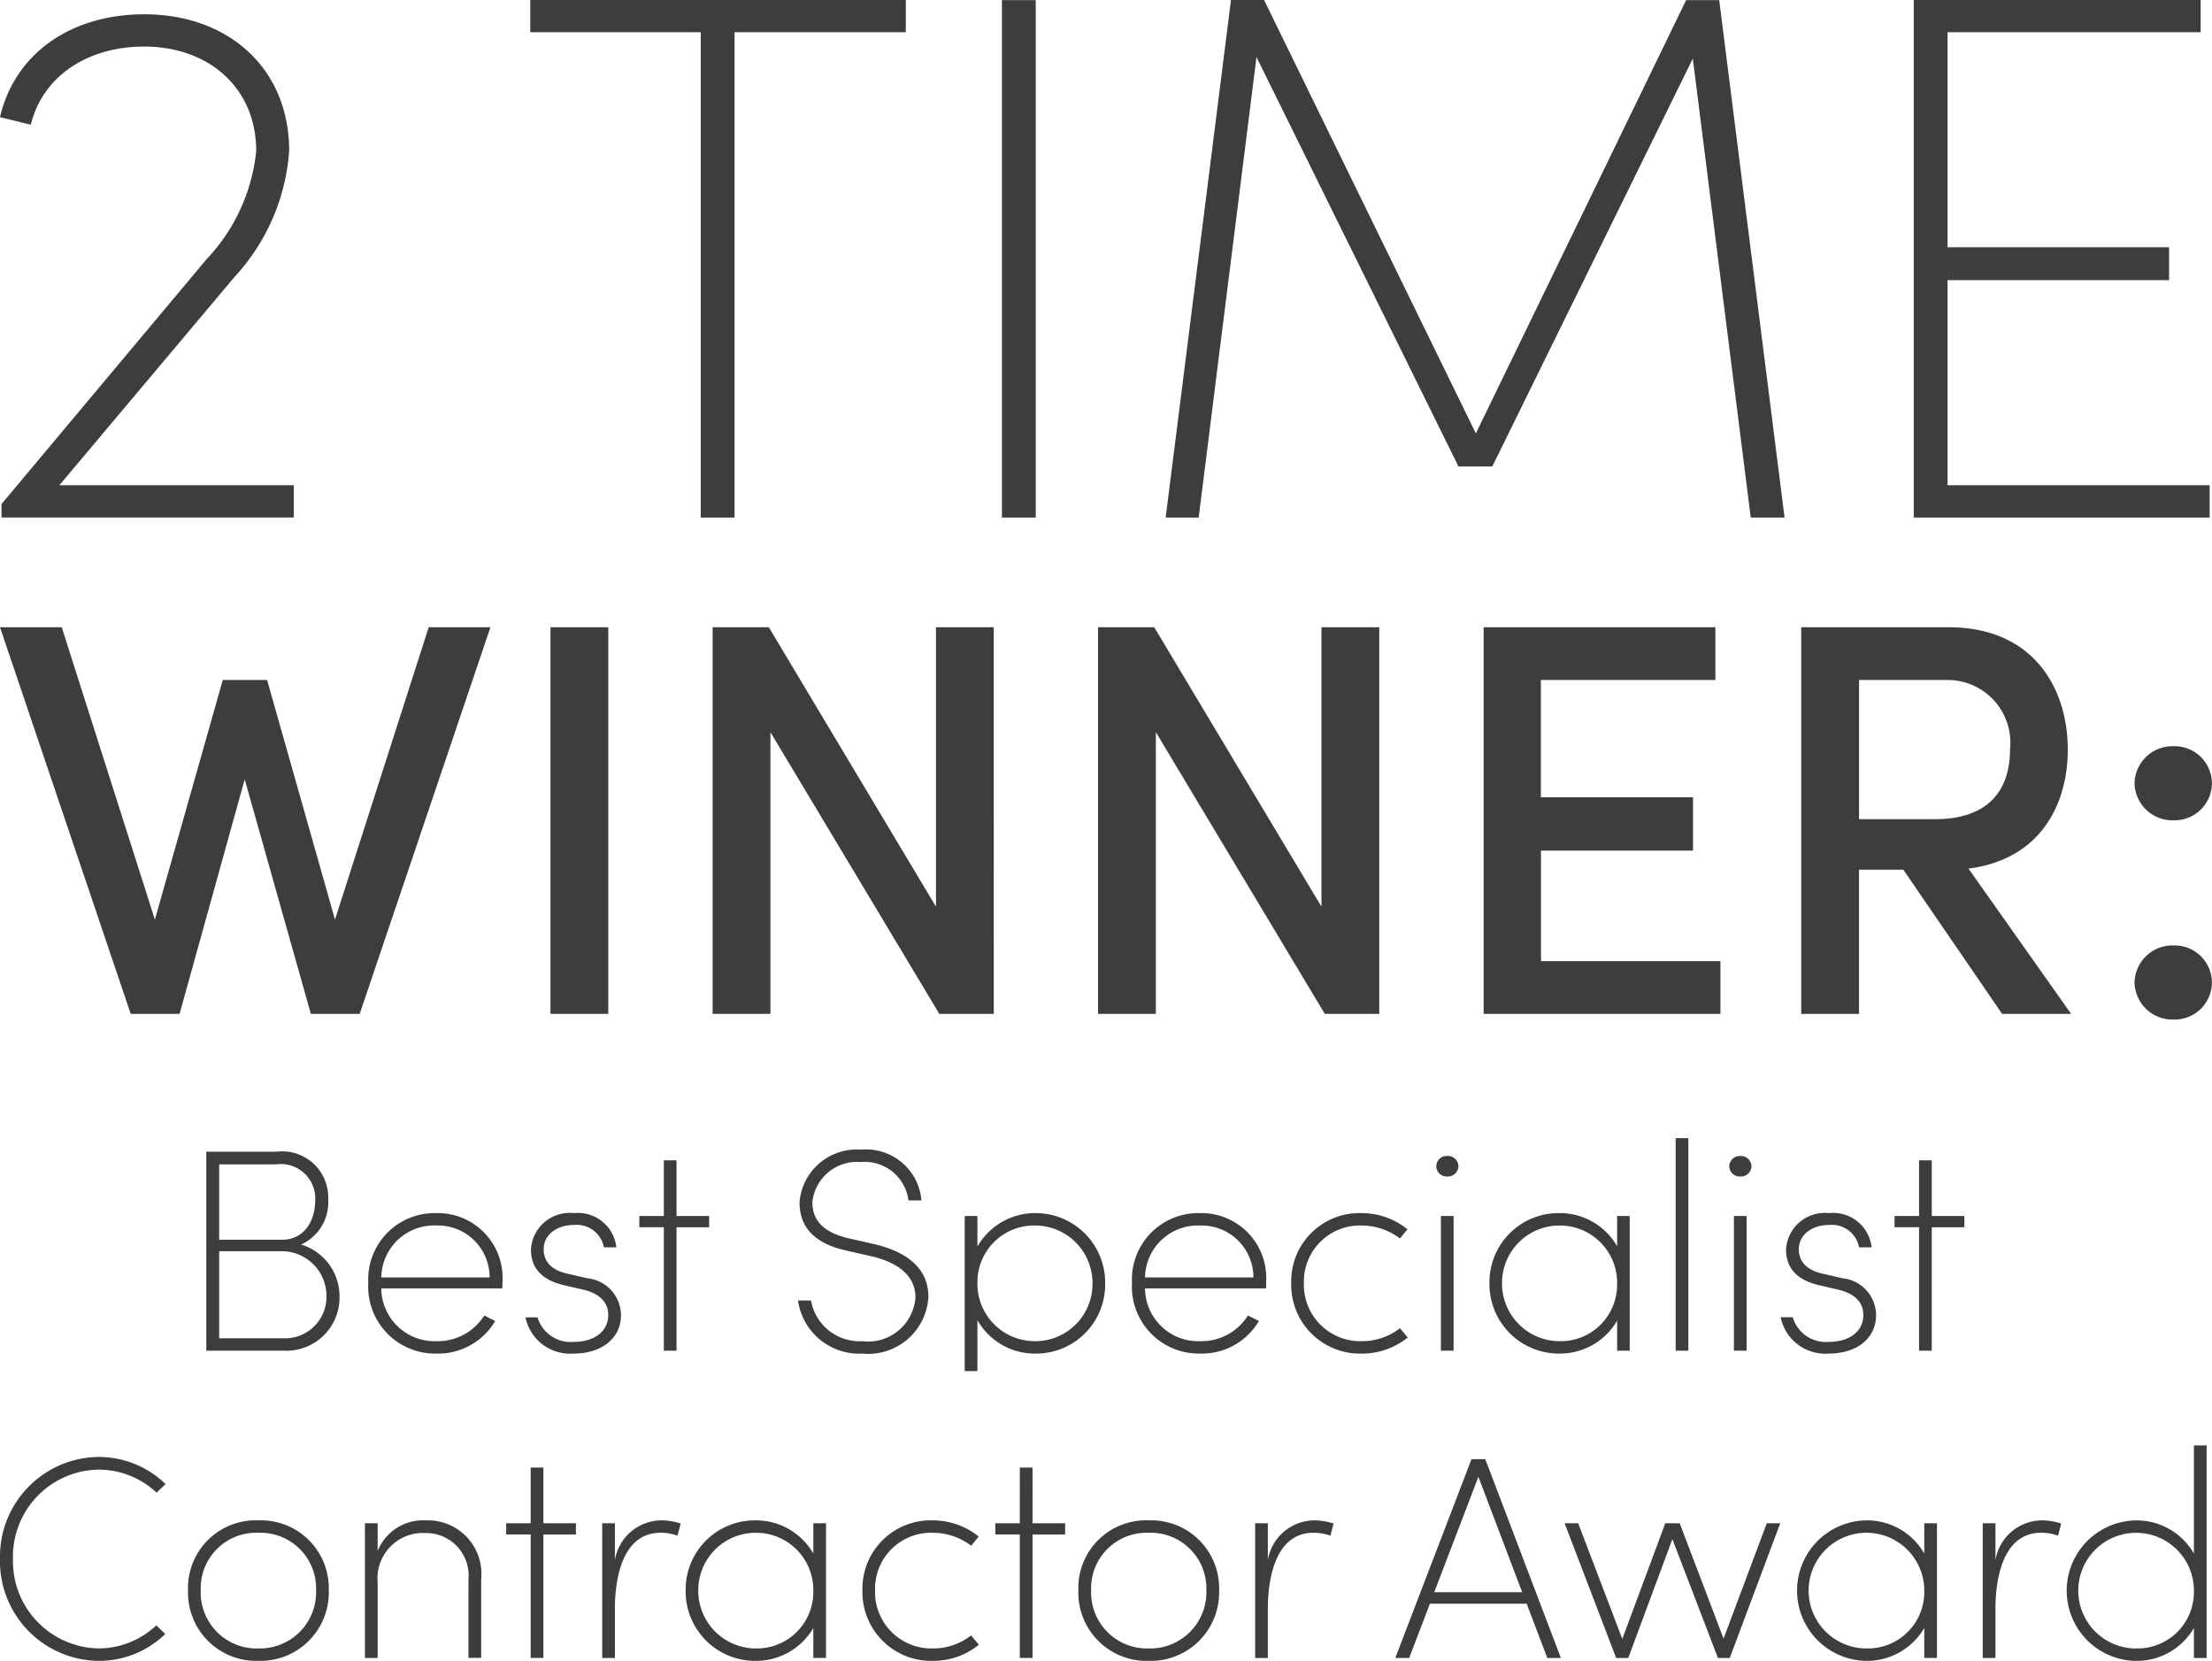
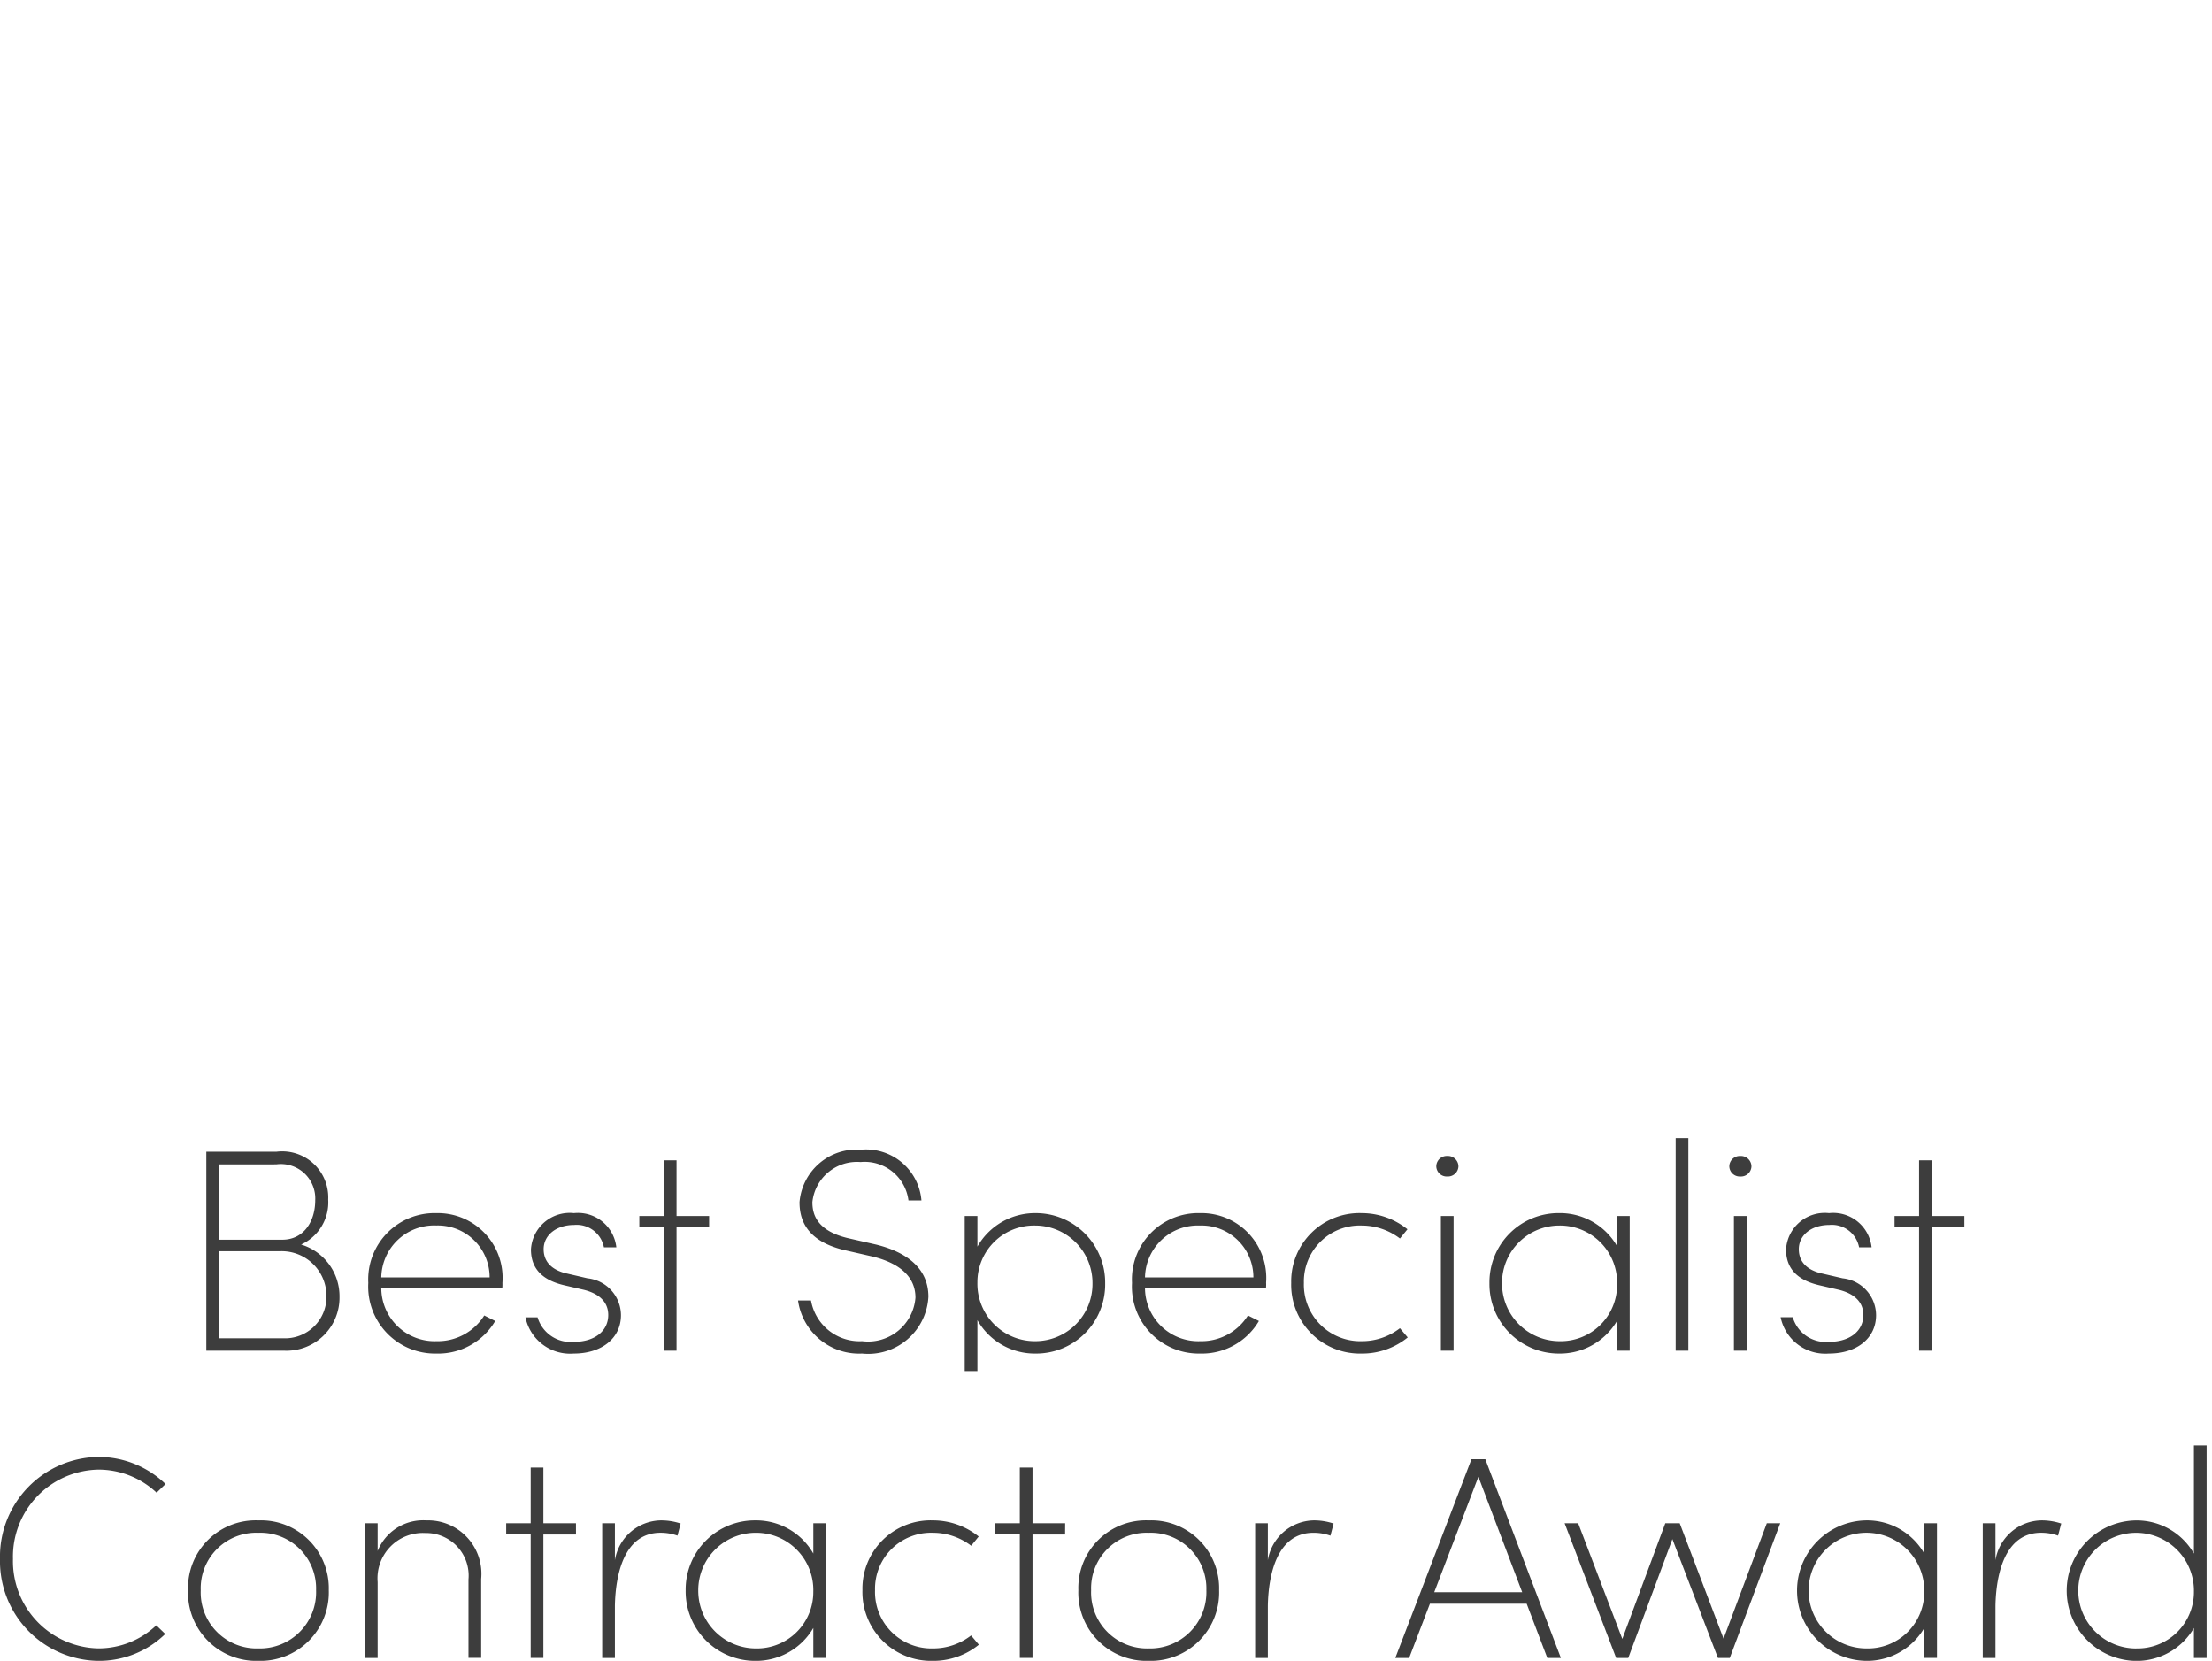
<svg xmlns="http://www.w3.org/2000/svg" width="98.758" height="74.14" viewBox="0 0 98.758 74.14">
  <g id="contractor-award" transform="translate(-406 -4179)">
    <g id="Group_1400" data-name="Group 1400">
-       <path id="Path_192605" data-name="Path 192605" d="M4.233-1.075l7.813-9.289A9.242,9.242,0,0,0,14.494-16c0-3.689-2.716-6.1-6.472-6.1-3.219,0-5.768,1.71-6.438,4.594l1.375.335c.537-2.18,2.549-3.487,5.063-3.487,2.884,0,5,1.844,5,4.661a8.2,8.2,0,0,1-2.213,4.829L1.651-.236v.6H14.7V-1.075ZM42.025-22.737H25.258V-21.3H32.87V.367h1.509V-21.3h7.646ZM46.317.367h1.509v-23.1H46.317Zm34.941,0-2.917-23.1H76.865L67.476-3.389,58.02-22.737H56.544L53.627.367H55.1l2.582-20.556L66.7-1.913h1.509l8.953-18.208L79.749.367Zm7.277-1.442v-9.154h9.892V-11.7H88.535V-21.3h11.3v-1.442H87.026V.367h13.212V-1.075Z" transform="translate(404.416 4201.737)" fill="#3d3d3d" />
-       <path id="Path_192606" data-name="Path 192606" d="M19.515-17.225,15.331-4.173,12.3-14.87H10.321L7.29-4.173,3.131-17.225H.375L6.212.036h2.18L11.3-10.436,14.254.036h2.18l5.837-17.261ZM24.952.036h2.58V-17.225h-2.58ZM42.163-17.225V-4.749L34.7-17.225H32.192V.036h2.58V-12.54L42.313.036h2.43V-17.225Zm17.211,0V-4.749L51.908-17.225H49.4V.036h2.58V-12.54L59.524.036h2.43V-17.225Zm9.8,14.906V-7.254h6.789v-2.38H69.17V-14.87h7.791v-2.355H66.614V.036H77.187V-2.319ZM89.763.036h3.081L88.26-6.452c3.182-.4,4.434-2.831,4.434-5.311,0-2.731-1.528-5.461-5.311-5.461H80.794V.036h2.58V-6.4h1.979ZM83.375-14.87h3.983a2.8,2.8,0,0,1,2.756,3.107c0,1.829-.977,3.107-3.357,3.107H83.375ZM97.429-8.607a1.663,1.663,0,0,0,1.7-1.653,1.663,1.663,0,0,0-1.7-1.653,1.691,1.691,0,0,0-1.754,1.653A1.691,1.691,0,0,0,97.429-8.607Zm0,8.894a1.663,1.663,0,0,0,1.7-1.653,1.663,1.663,0,0,0-1.7-1.653,1.691,1.691,0,0,0-1.754,1.653A1.691,1.691,0,0,0,97.429.287Z" transform="translate(405.625 4224.225)" fill="#3d3d3d" />
      <path id="Path_192604" data-name="Path 192604" d="M-40.317-3.567a2.069,2.069,0,0,0,1.21-2.009,2.056,2.056,0,0,0-2.3-2.137h-3.142V1.172h3.5a2.37,2.37,0,0,0,2.447-2.4A2.411,2.411,0,0,0-40.317-3.567Zm-1.107-3.58a1.536,1.536,0,0,1,1.738,1.6c0,.966-.528,1.764-1.468,1.764h-2.82V-7.146Zm.309,7.765h-2.859V-3.27h2.743a2,2,0,0,1,2.047,2.022A1.851,1.851,0,0,1-41.115.618Zm9.786-2.472A2.893,2.893,0,0,0-34.278-4.97a2.962,2.962,0,0,0-3.039,3.116A2.987,2.987,0,0,0-34.278,1.3,2.957,2.957,0,0,0-31.651-.154L-32.14-.4A2.448,2.448,0,0,1-34.265.747a2.381,2.381,0,0,1-2.472-2.356h5.4A1.558,1.558,0,0,0-31.329-1.854ZM-36.737-2.1a2.36,2.36,0,0,1,2.459-2.318A2.312,2.312,0,0,1-31.9-2.1Zm8.589,3.4c1.249,0,2.112-.682,2.112-1.713A1.664,1.664,0,0,0-27.531-2.06l-.888-.206c-.476-.1-1.069-.373-1.069-1.094,0-.631.567-1.082,1.365-1.082a1.236,1.236,0,0,1,1.326,1h.554A1.723,1.723,0,0,0-28.136-4.97a1.732,1.732,0,0,0-1.919,1.622c0,1.043.76,1.429,1.494,1.6l.888.206c.747.193,1.069.605,1.069,1.12,0,.708-.592,1.2-1.545,1.2a1.539,1.539,0,0,1-1.61-1.094H-30.3A2.037,2.037,0,0,0-28.149,1.3ZM-22.1-4.841h-1.455V-7.327h-.567v2.485h-1.094v.5h1.094V1.172h.567V-4.339H-22.1ZM-15.272,1.3a2.692,2.692,0,0,0,2.962-2.537c0-1.313-1.03-2.009-2.344-2.331L-15.89-3.85c-1.429-.335-1.6-1.094-1.6-1.61a2,2,0,0,1,2.15-1.79A1.97,1.97,0,0,1-13.2-5.537h.579a2.482,2.482,0,0,0-2.7-2.266,2.562,2.562,0,0,0-2.743,2.344c0,.708.245,1.738,2.047,2.15l1.236.283c.991.245,1.893.773,1.893,1.828A2.123,2.123,0,0,1-15.272.747a2.2,2.2,0,0,1-2.279-1.816h-.579A2.752,2.752,0,0,0-15.272,1.3ZM-7.508-4.97a2.961,2.961,0,0,0-2.614,1.494V-4.841h-.567V2.082h.567V-.193A2.946,2.946,0,0,0-7.508,1.3a3.083,3.083,0,0,0,3.09-3.129A3.1,3.1,0,0,0-7.508-4.97ZM-7.534.747A2.564,2.564,0,0,1-10.122-1.88,2.528,2.528,0,0,1-7.534-4.416a2.564,2.564,0,0,1,2.55,2.588A2.553,2.553,0,0,1-7.534.747Zm10.3-2.6A2.893,2.893,0,0,0-.181-4.97,2.962,2.962,0,0,0-3.22-1.854,2.987,2.987,0,0,0-.181,1.3,2.957,2.957,0,0,0,2.446-.154L1.956-.4A2.448,2.448,0,0,1-.168.747,2.381,2.381,0,0,1-2.64-1.609h5.4A1.558,1.558,0,0,0,2.768-1.854ZM-2.64-2.1A2.36,2.36,0,0,1-.181-4.416,2.312,2.312,0,0,1,2.2-2.1ZM7.043,1.3A3.221,3.221,0,0,0,9.09.58L8.742.168a2.765,2.765,0,0,1-1.7.579,2.52,2.52,0,0,1-2.588-2.6A2.5,2.5,0,0,1,7.043-4.416a2.817,2.817,0,0,1,1.7.579l.335-.412A3.259,3.259,0,0,0,7.043-4.97,3.048,3.048,0,0,0,3.888-1.854,3.072,3.072,0,0,0,7.043,1.3Zm3.811-7.906a.469.469,0,0,0,.5-.451.471.471,0,0,0-.5-.464.468.468,0,0,0-.489.464A.466.466,0,0,0,10.854-6.605Zm-.283,7.777h.567V-4.841h-.567Zm7.868-6.013v1.352a2.945,2.945,0,0,0-2.6-1.481,3.086,3.086,0,0,0-3.1,3.129,3.1,3.1,0,0,0,3.1,3.142,2.96,2.96,0,0,0,2.6-1.468V1.172H19V-4.841ZM15.863.747A2.575,2.575,0,0,1,13.3-1.841a2.564,2.564,0,0,1,2.562-2.575A2.554,2.554,0,0,1,18.438-1.79,2.518,2.518,0,0,1,15.863.747Zm5.189.425h.567v-9.49h-.567Zm2.884-7.777a.469.469,0,0,0,.5-.451.471.471,0,0,0-.5-.464.468.468,0,0,0-.489.464A.466.466,0,0,0,23.937-6.605Zm-.283,7.777h.567V-4.841h-.567ZM27.89,1.3C29.139,1.3,30,.618,30-.412A1.664,1.664,0,0,0,28.508-2.06l-.888-.206c-.476-.1-1.069-.373-1.069-1.094,0-.631.567-1.082,1.365-1.082a1.236,1.236,0,0,1,1.326,1H29.8A1.723,1.723,0,0,0,27.9-4.97a1.732,1.732,0,0,0-1.919,1.622c0,1.043.76,1.429,1.494,1.6l.888.206c.747.193,1.069.605,1.069,1.12,0,.708-.592,1.2-1.545,1.2A1.539,1.539,0,0,1,26.28-.322h-.541A2.037,2.037,0,0,0,27.89,1.3Zm6.052-6.142H32.487V-7.327H31.92v2.485H30.825v.5H31.92V1.172h.567V-4.339h1.455ZM-49.369,15.017a4.235,4.235,0,0,0,2.987-1.2l-.4-.386a3.751,3.751,0,0,1-2.588,1.03,3.894,3.894,0,0,1-3.811-3.992A3.885,3.885,0,0,1-49.369,6.48a3.783,3.783,0,0,1,2.6,1.03l.4-.386a4.3,4.3,0,0,0-3-1.21,4.451,4.451,0,0,0-4.391,4.558A4.448,4.448,0,0,0-49.369,15.017Zm7.146,0a3.054,3.054,0,0,0,3.142-3.155,3.03,3.03,0,0,0-3.142-3.116,3.022,3.022,0,0,0-3.142,3.116A3.047,3.047,0,0,0-42.223,15.017Zm0-.554a2.5,2.5,0,0,1-2.575-2.6A2.478,2.478,0,0,1-42.223,9.3a2.485,2.485,0,0,1,2.575,2.562A2.51,2.51,0,0,1-42.223,14.463Zm7.494-5.717A2.193,2.193,0,0,0-36.9,10.111V8.875h-.567v6.013h.567V11.5a2.026,2.026,0,0,1,2.137-2.189,1.9,1.9,0,0,1,1.919,2.073v3.5h.567V11.36A2.386,2.386,0,0,0-34.729,8.746Zm6.683.129H-29.5V6.389h-.567V8.875h-1.094v.5h1.094v5.511h.567V9.377h1.455Zm3.786-.129a2.117,2.117,0,0,0-2.047,1.777V8.875h-.567v6.013h.567V12.557c.026-1.391.412-3.258,2.034-3.258a2.231,2.231,0,0,1,.76.129l.142-.541A2.777,2.777,0,0,0-24.26,8.746Zm6.812.129v1.352a2.945,2.945,0,0,0-2.6-1.481,3.086,3.086,0,0,0-3.1,3.129,3.1,3.1,0,0,0,3.1,3.142,2.96,2.96,0,0,0,2.6-1.468v1.339h.567V8.875Zm-2.575,5.588a2.575,2.575,0,0,1-2.562-2.588A2.564,2.564,0,0,1-20.024,9.3a2.554,2.554,0,0,1,2.575,2.627A2.518,2.518,0,0,1-20.024,14.463Zm7.919.554a3.221,3.221,0,0,0,2.047-.721l-.348-.412a2.765,2.765,0,0,1-1.7.579,2.52,2.52,0,0,1-2.588-2.6A2.5,2.5,0,0,1-12.1,9.3a2.817,2.817,0,0,1,1.7.579l.335-.412A3.259,3.259,0,0,0-12.1,8.746a3.048,3.048,0,0,0-3.155,3.116A3.072,3.072,0,0,0-12.1,15.017Zm5.9-6.142H-7.662V6.389h-.567V8.875H-9.323v.5h1.094v5.511h.567V9.377h1.455Zm3.734,6.142A3.054,3.054,0,0,0,.669,11.862,3.03,3.03,0,0,0-2.473,8.746a3.022,3.022,0,0,0-3.142,3.116A3.047,3.047,0,0,0-2.473,15.017Zm0-.554a2.5,2.5,0,0,1-2.575-2.6A2.478,2.478,0,0,1-2.473,9.3,2.485,2.485,0,0,1,.1,11.862,2.51,2.51,0,0,1-2.473,14.463ZM4.892,8.746a2.117,2.117,0,0,0-2.047,1.777V8.875H2.278v6.013h.567V12.557C2.871,11.167,3.257,9.3,4.879,9.3a2.231,2.231,0,0,1,.76.129l.142-.541A2.777,2.777,0,0,0,4.892,8.746Zm10.43,6.142h.605L12.554,6.016h-.618l-3.4,8.872h.618l.927-2.421H14.4Zm-5.048-2.936L12.245,6.8,14.2,11.952ZM25.121,8.875,23.19,14.025,21.233,8.875h-.644L18.67,14.038,16.7,8.875h-.605l2.3,6.013h.541l1.97-5.305,2.034,5.305h.528l2.253-6.013Zm7.031,0v1.352a2.945,2.945,0,0,0-2.6-1.481,3.136,3.136,0,0,0,0,6.271,2.96,2.96,0,0,0,2.6-1.468v1.339h.567V8.875Zm-2.575,5.588a2.582,2.582,0,1,1,2.575-2.537A2.518,2.518,0,0,1,29.576,14.463Zm7.8-5.717a2.117,2.117,0,0,0-2.047,1.777V8.875h-.567v6.013h.567V12.557c.026-1.391.412-3.258,2.034-3.258a2.231,2.231,0,0,1,.76.129l.142-.541A2.777,2.777,0,0,0,37.38,8.746ZM44.191,5.4v4.829a2.945,2.945,0,0,0-2.6-1.481,3.136,3.136,0,0,0,0,6.271,2.96,2.96,0,0,0,2.6-1.468v1.339h.567V5.4Zm-2.575,9.065a2.582,2.582,0,1,1,2.575-2.537A2.518,2.518,0,0,1,41.616,14.463Z" transform="translate(459.76 4238.124)" fill="#3d3d3d" />
    </g>
  </g>
</svg>